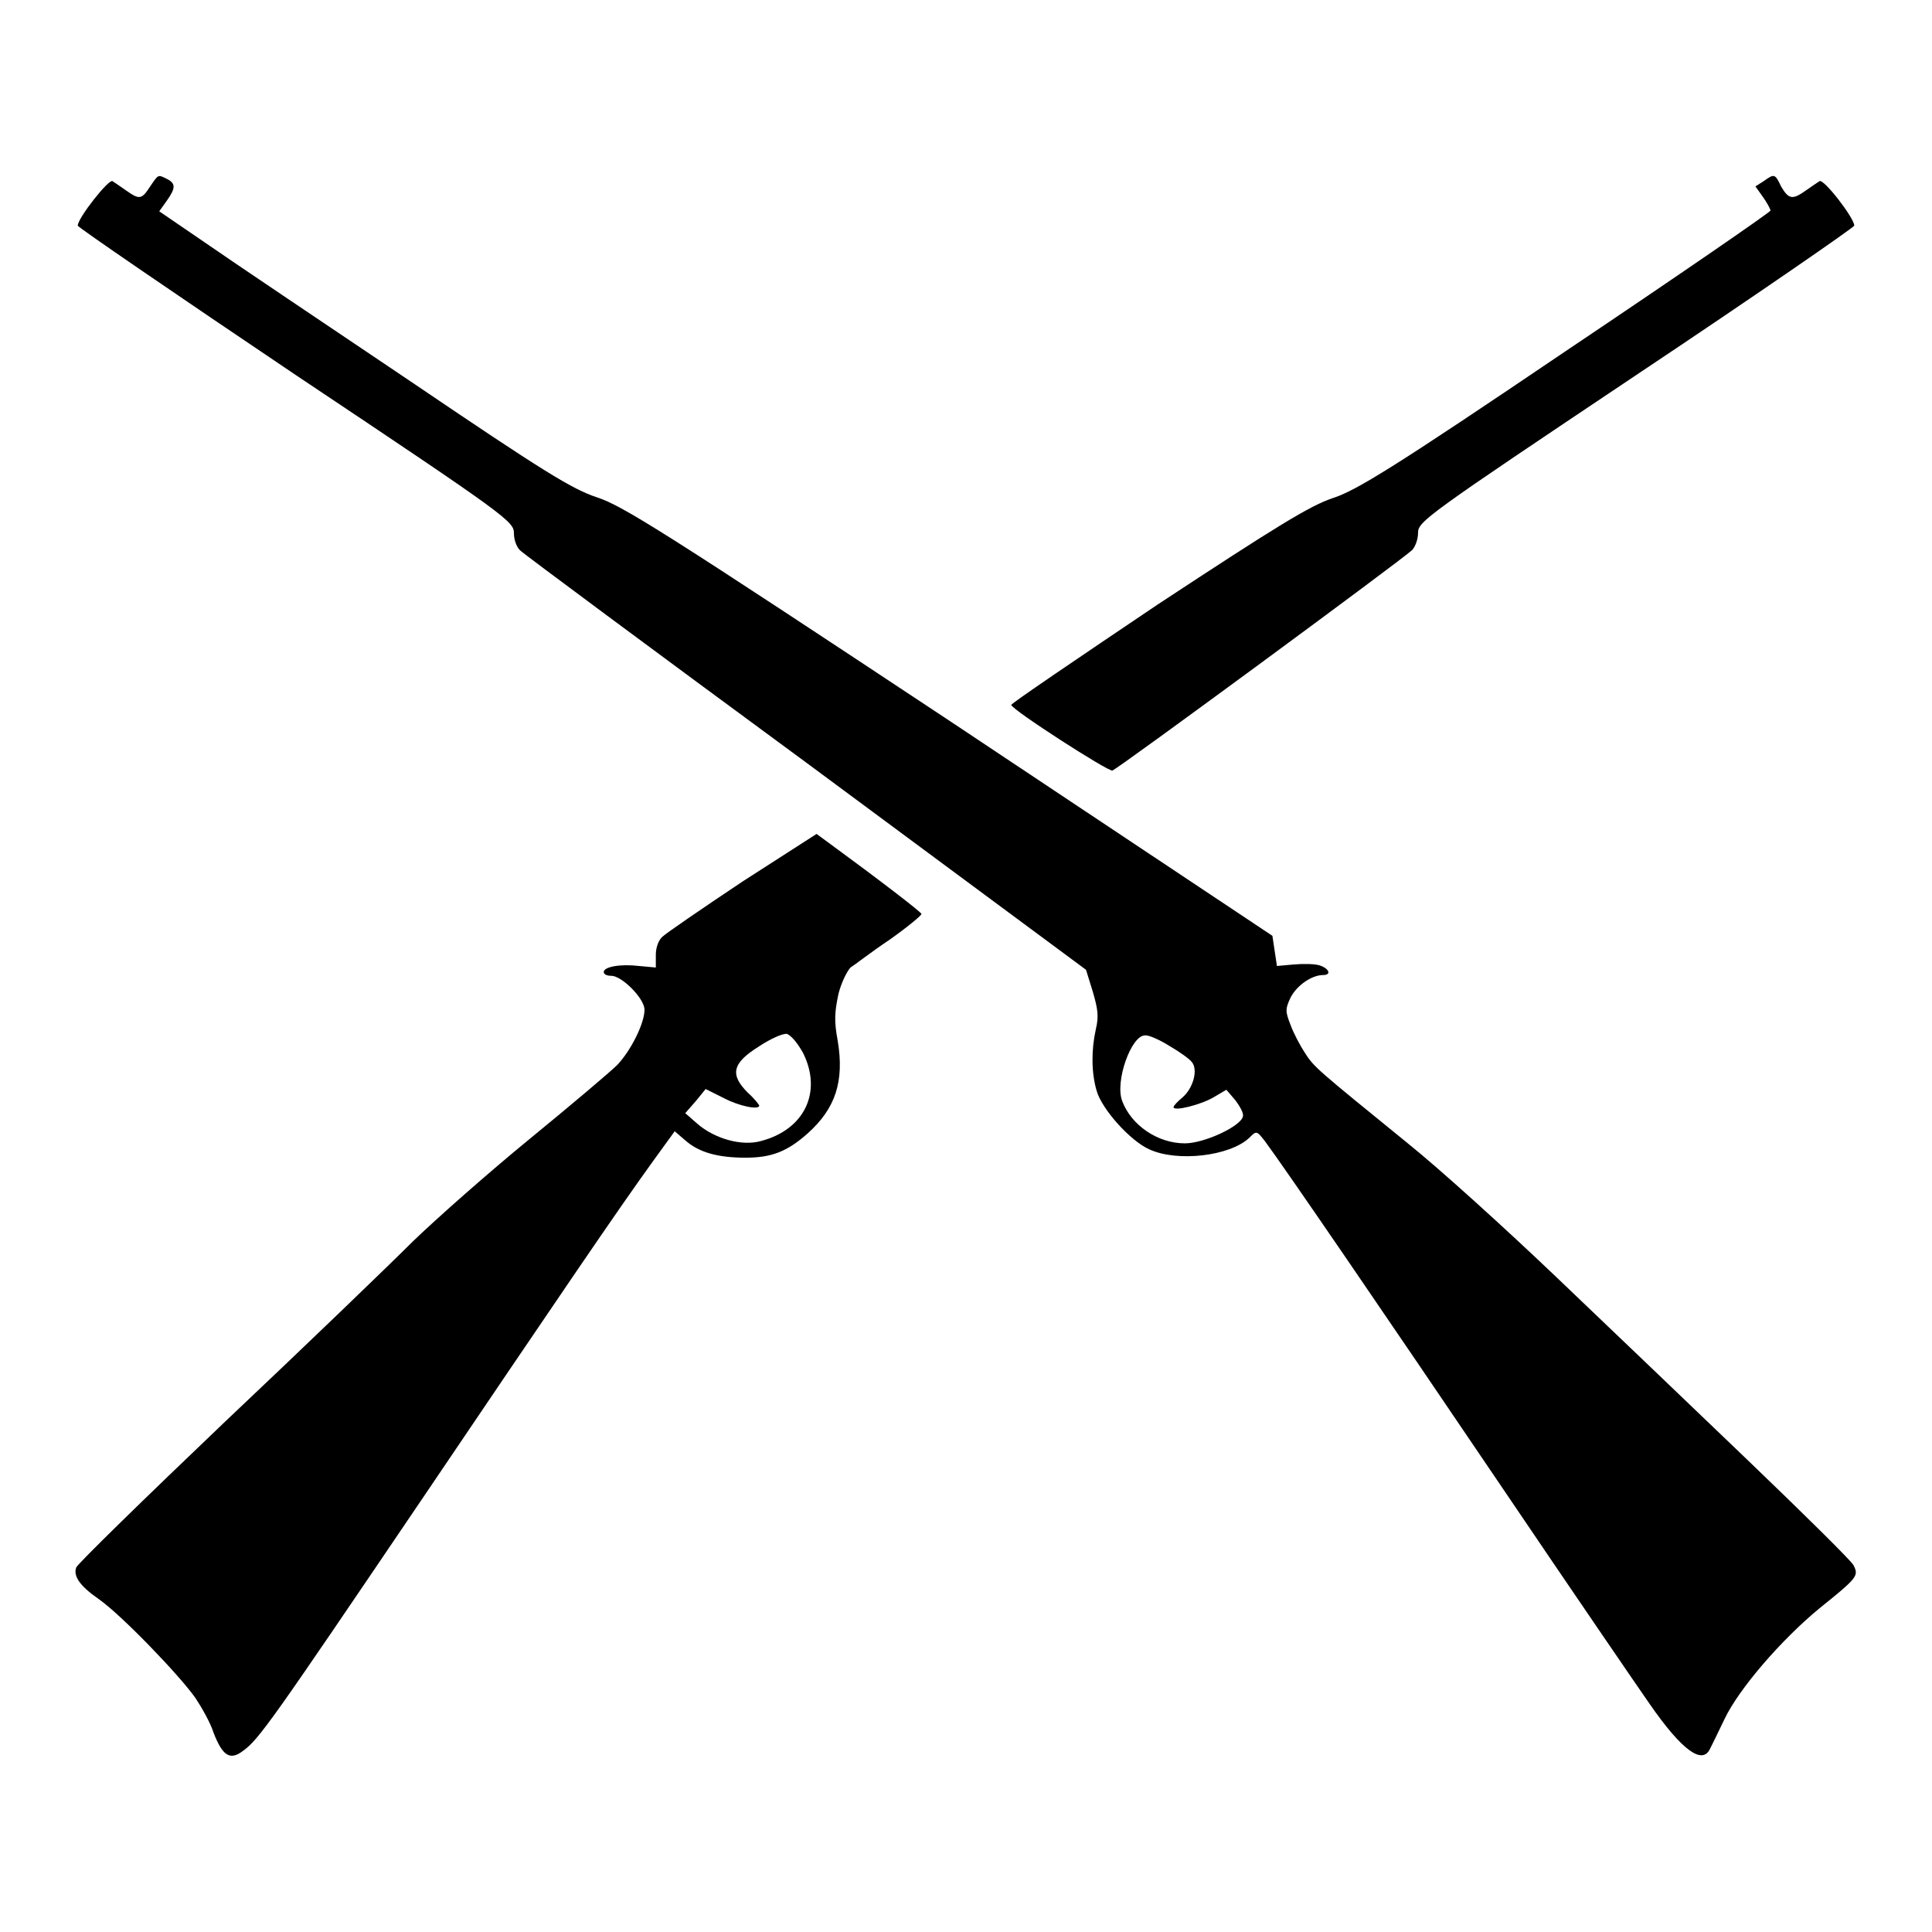
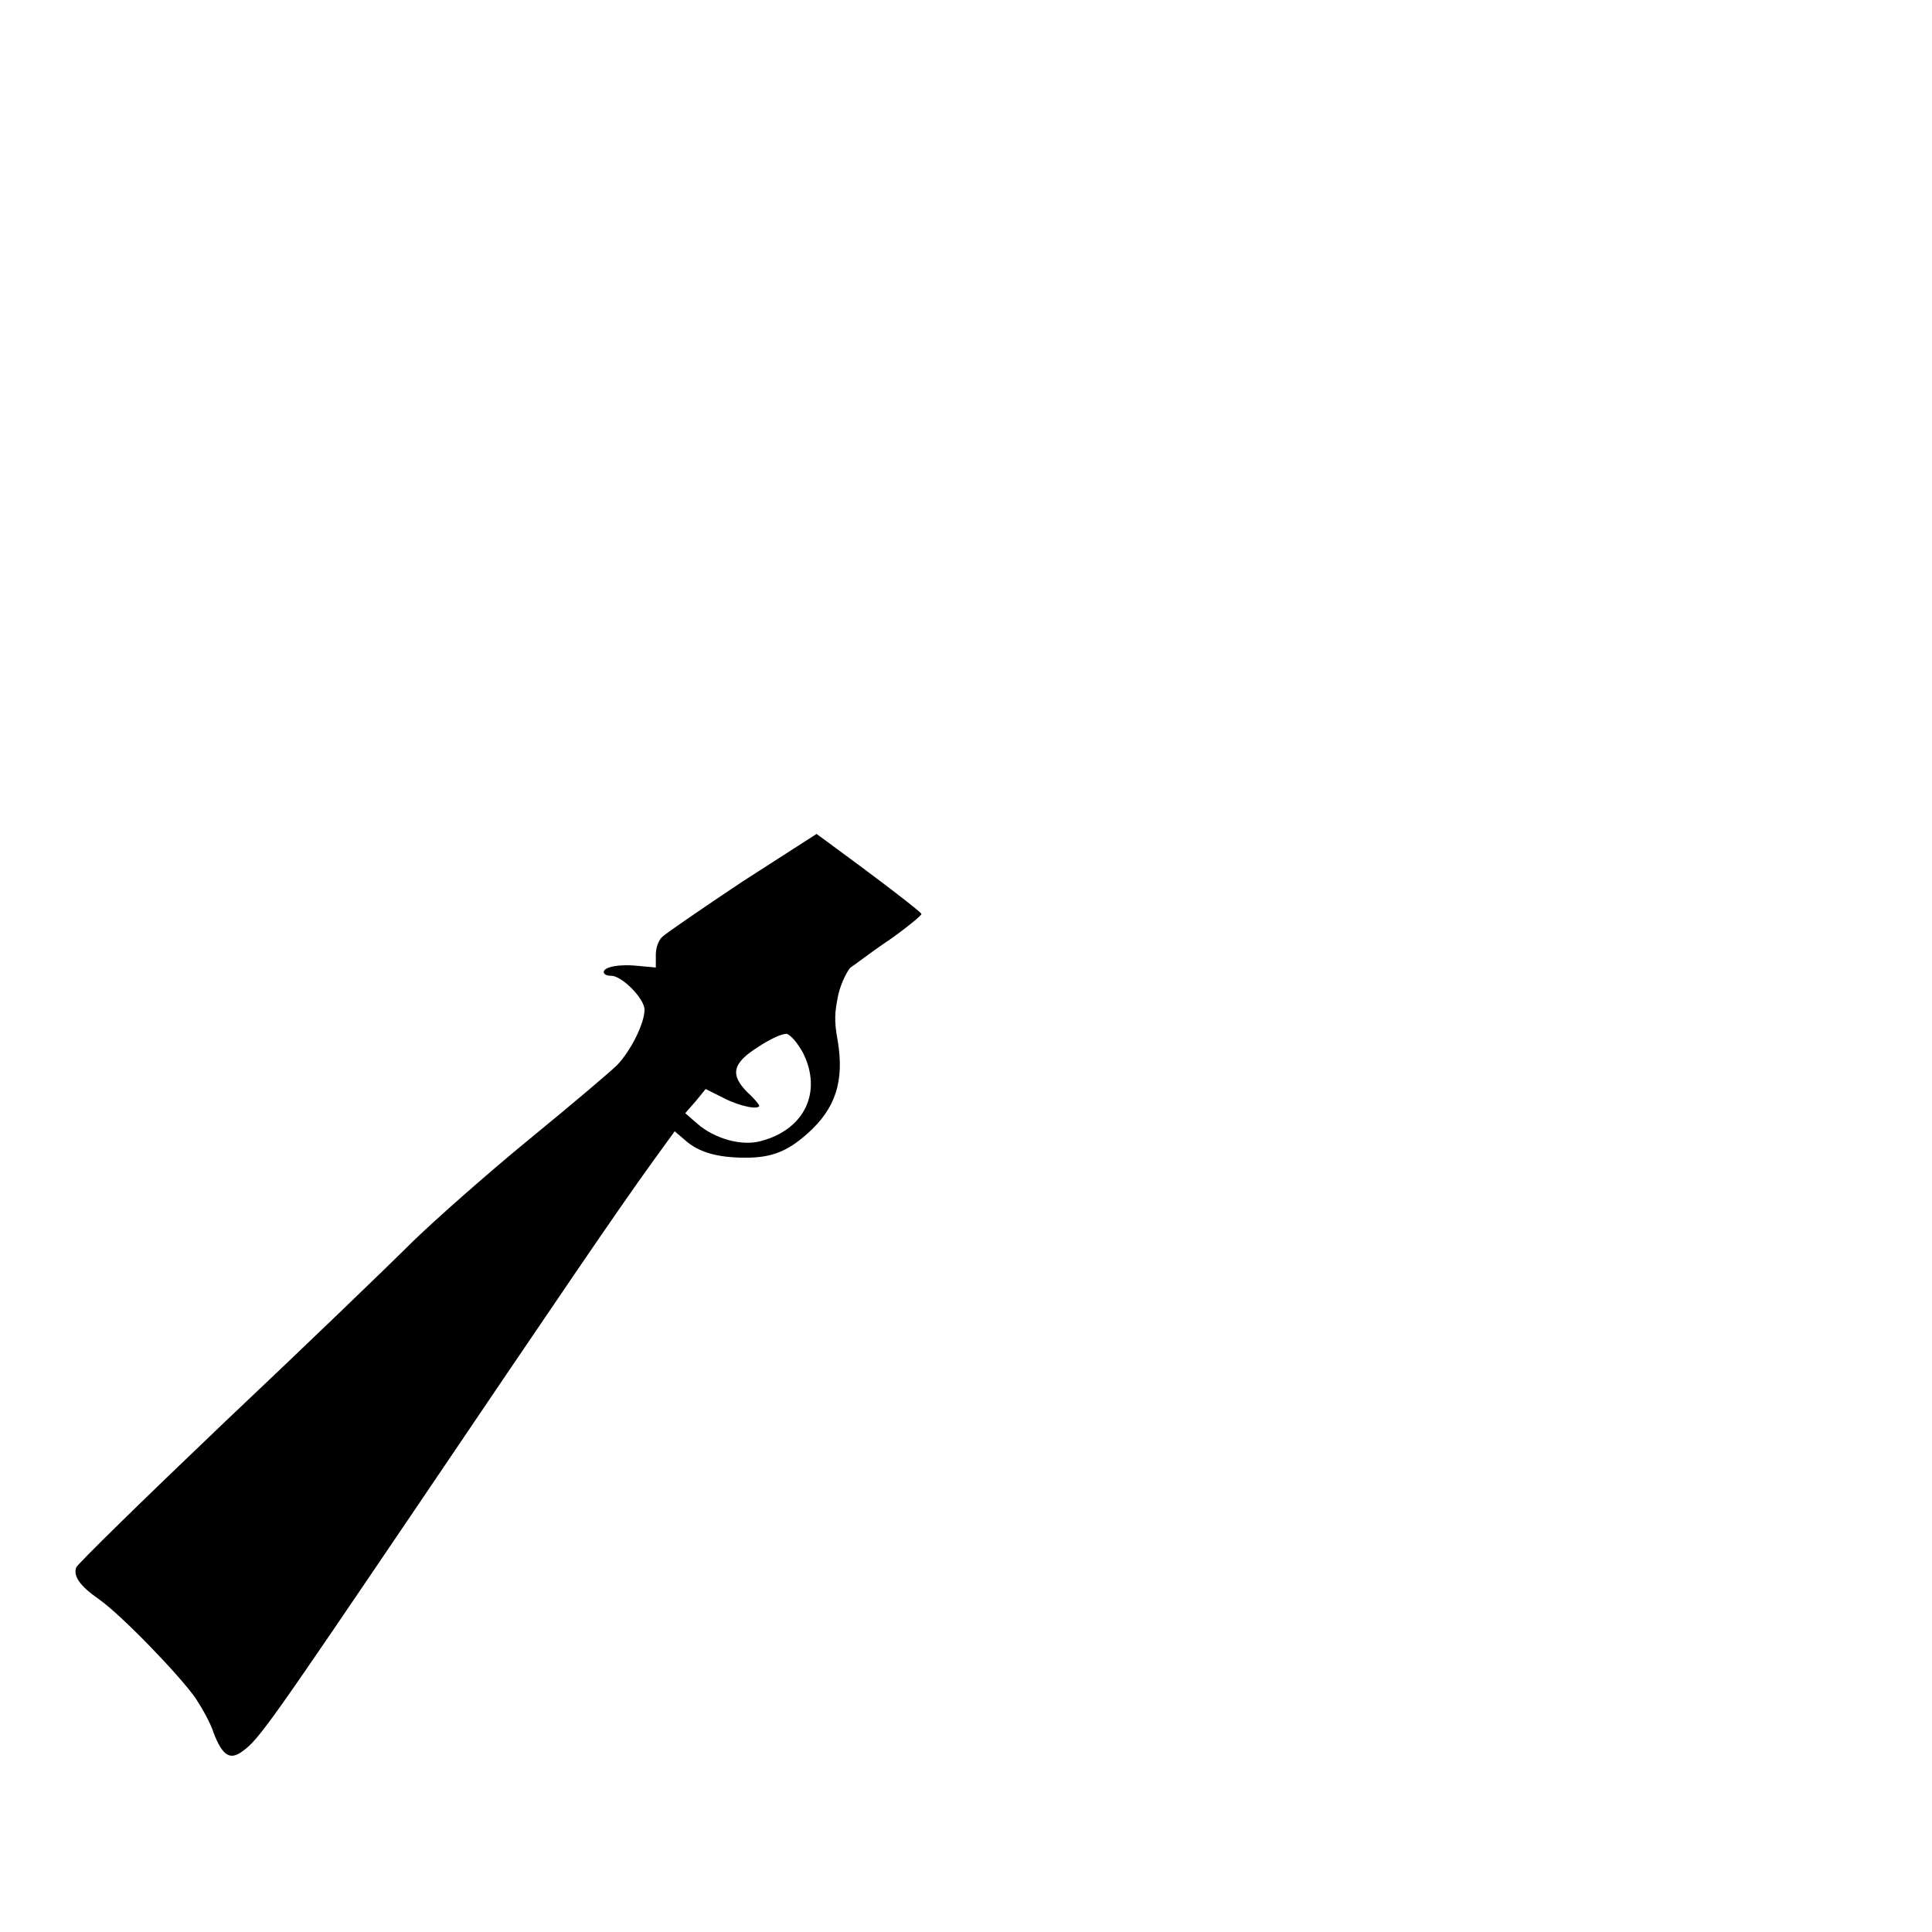
<svg xmlns="http://www.w3.org/2000/svg" version="1.1" x="0px" y="0px" viewBox="0 0 256 256" enable-background="new 0 0 256 256" xml:space="preserve">
  <g>
    <g>
      <g>
-         <path fill="#000000" d="M19.9,24.7c-1.1,1.7-1.4,1.8-3.1,0.6c-0.7-0.5-1.6-1.1-1.9-1.3c-0.5-0.3-4.6,4.9-4.6,5.9c0,0.2,13,9.1,28.9,19.8c28.3,18.9,28.9,19.4,28.9,21c0,0.9,0.4,1.9,0.9,2.3c0.4,0.4,17.5,13.1,37.9,28.1l37,27.4l0.9,2.9c0.7,2.4,0.8,3.3,0.4,5c-0.6,2.7-0.6,5.7,0.1,8.1c0.7,2.5,4.5,6.7,7,7.8c3.7,1.7,10.6,0.9,13.2-1.5c1-1,1-1,2.1,0.4c2.6,3.5,15.8,22.8,31.3,45.7c9.4,13.9,18.3,26.9,19.7,28.9c4.3,6.2,7,8.1,8,5.9c0.2-0.4,1.1-2.2,1.9-3.9c1.9-4,7.5-10.5,12.6-14.7c5.1-4.1,5.2-4.3,4.5-5.7c-0.3-0.6-6.7-6.9-14.1-14c-7.4-7.1-18.8-18-25.3-24.2c-6.5-6.2-15.4-14.3-19.9-17.9c-11.8-9.6-12.2-9.9-13.4-11.8c-0.6-0.9-1.5-2.6-1.9-3.7c-0.7-1.8-0.7-2.1,0-3.6c0.8-1.6,2.8-3,4.3-3c1.2,0,0.8-0.9-0.5-1.3c-0.7-0.2-2.2-0.2-3.4-0.1l-2.2,0.2l-0.3-2l-0.3-2l-42.8-28.5C88.2,70.6,82.5,67,79.1,65.9c-3.3-1.1-6.9-3.3-24.9-15.5c-11.6-7.8-23.8-16-27.1-18.3l-6-4.1l1-1.4c1.2-1.7,1.2-2.3,0-2.9C20.9,23.1,21,23.1,19.9,24.7z M154.8,138.5c1.4,0.8,2.8,1.8,3.1,2.2c0.9,1,0.2,3.5-1.2,4.7c-0.6,0.5-1.2,1.1-1.2,1.3c0,0.6,3.6-0.3,5.3-1.3l1.7-1l1.2,1.4c0.6,0.8,1.1,1.7,1,2.1c-0.2,1.3-5.1,3.6-7.7,3.6c-3.6,0-7.1-2.4-8.3-5.6c-1-2.6,1.2-8.7,3-8.7C152.1,137.1,153.5,137.7,154.8,138.5z" />
-         <path fill="#000000" d="M233.7,24l-1.1,0.7l1,1.4c0.5,0.7,1,1.6,1,1.8c0,0.2-12.2,8.6-27.1,18.6C184.6,62,179.7,65,176.6,66c-3,1-7.4,3.7-23.2,14.1C142.7,87.3,134,93.2,134,93.4c0,0.6,12.9,8.9,13.4,8.7c0.7-0.2,38.2-27.8,39.7-29.2c0.4-0.4,0.8-1.4,0.8-2.3c0-1.5,1.1-2.3,28.9-20.9c15.9-10.6,28.9-19.6,28.9-19.8c0-1-4-6.2-4.6-5.9c-0.3,0.2-1.2,0.8-1.9,1.3c-1.7,1.2-2.2,1.1-3.2-0.6C235.2,23,235.1,23,233.7,24z" />
        <path fill="#000000" d="M98.4,116.8c-5.4,3.6-10.2,6.9-10.6,7.3c-0.5,0.4-0.9,1.4-0.9,2.4v1.7l-2.2-0.2c-2.5-0.3-4.7,0.1-4.7,0.8c0,0.3,0.4,0.5,1,0.5c1.4,0,4.4,3,4.4,4.5c0,1.8-1.8,5.4-3.6,7.3c-0.9,0.9-6.1,5.3-11.6,9.8c-5.5,4.5-12.4,10.6-15.5,13.6c-3,3-14.2,13.8-24.9,23.9c-10.7,10.2-19.6,18.9-19.7,19.3c-0.4,1.1,0.4,2.4,3,4.2C16.1,214,23.8,222,25.9,225c0.8,1.2,2,3.3,2.4,4.6c1.2,3.1,2.2,3.7,3.9,2.4c2.1-1.5,3.9-4.1,23-32.3c18.8-27.8,26.6-39.3,31.3-45.8l2.9-4l1.4,1.2c1.8,1.6,4.3,2.3,8,2.3c3.4,0,5.5-0.8,8.2-3.2c3.7-3.3,4.9-6.9,4-12.3c-0.5-2.7-0.4-3.8,0.1-6.2c0.4-1.6,1.2-3.1,1.6-3.5c0.5-0.3,2.8-2.1,5.2-3.7c2.4-1.7,4.2-3.2,4.2-3.4c-0.1-0.3-5.7-4.6-12.4-9.5l-1.5-1.1L98.4,116.8z M106.4,139.5c2.6,5.2,0.2,10.2-5.6,11.7c-2.5,0.7-6.1-0.3-8.4-2.3l-1.6-1.4l1.4-1.6l1.3-1.6l2.4,1.2c2.1,1.1,4.7,1.6,4.7,1c0-0.1-0.6-0.9-1.5-1.7c-2.4-2.4-2.1-3.9,1.4-6.1c1.5-1,3.2-1.8,3.8-1.7C104.9,137.3,105.6,138.1,106.4,139.5z" />
      </g>
    </g>
  </g>
</svg>